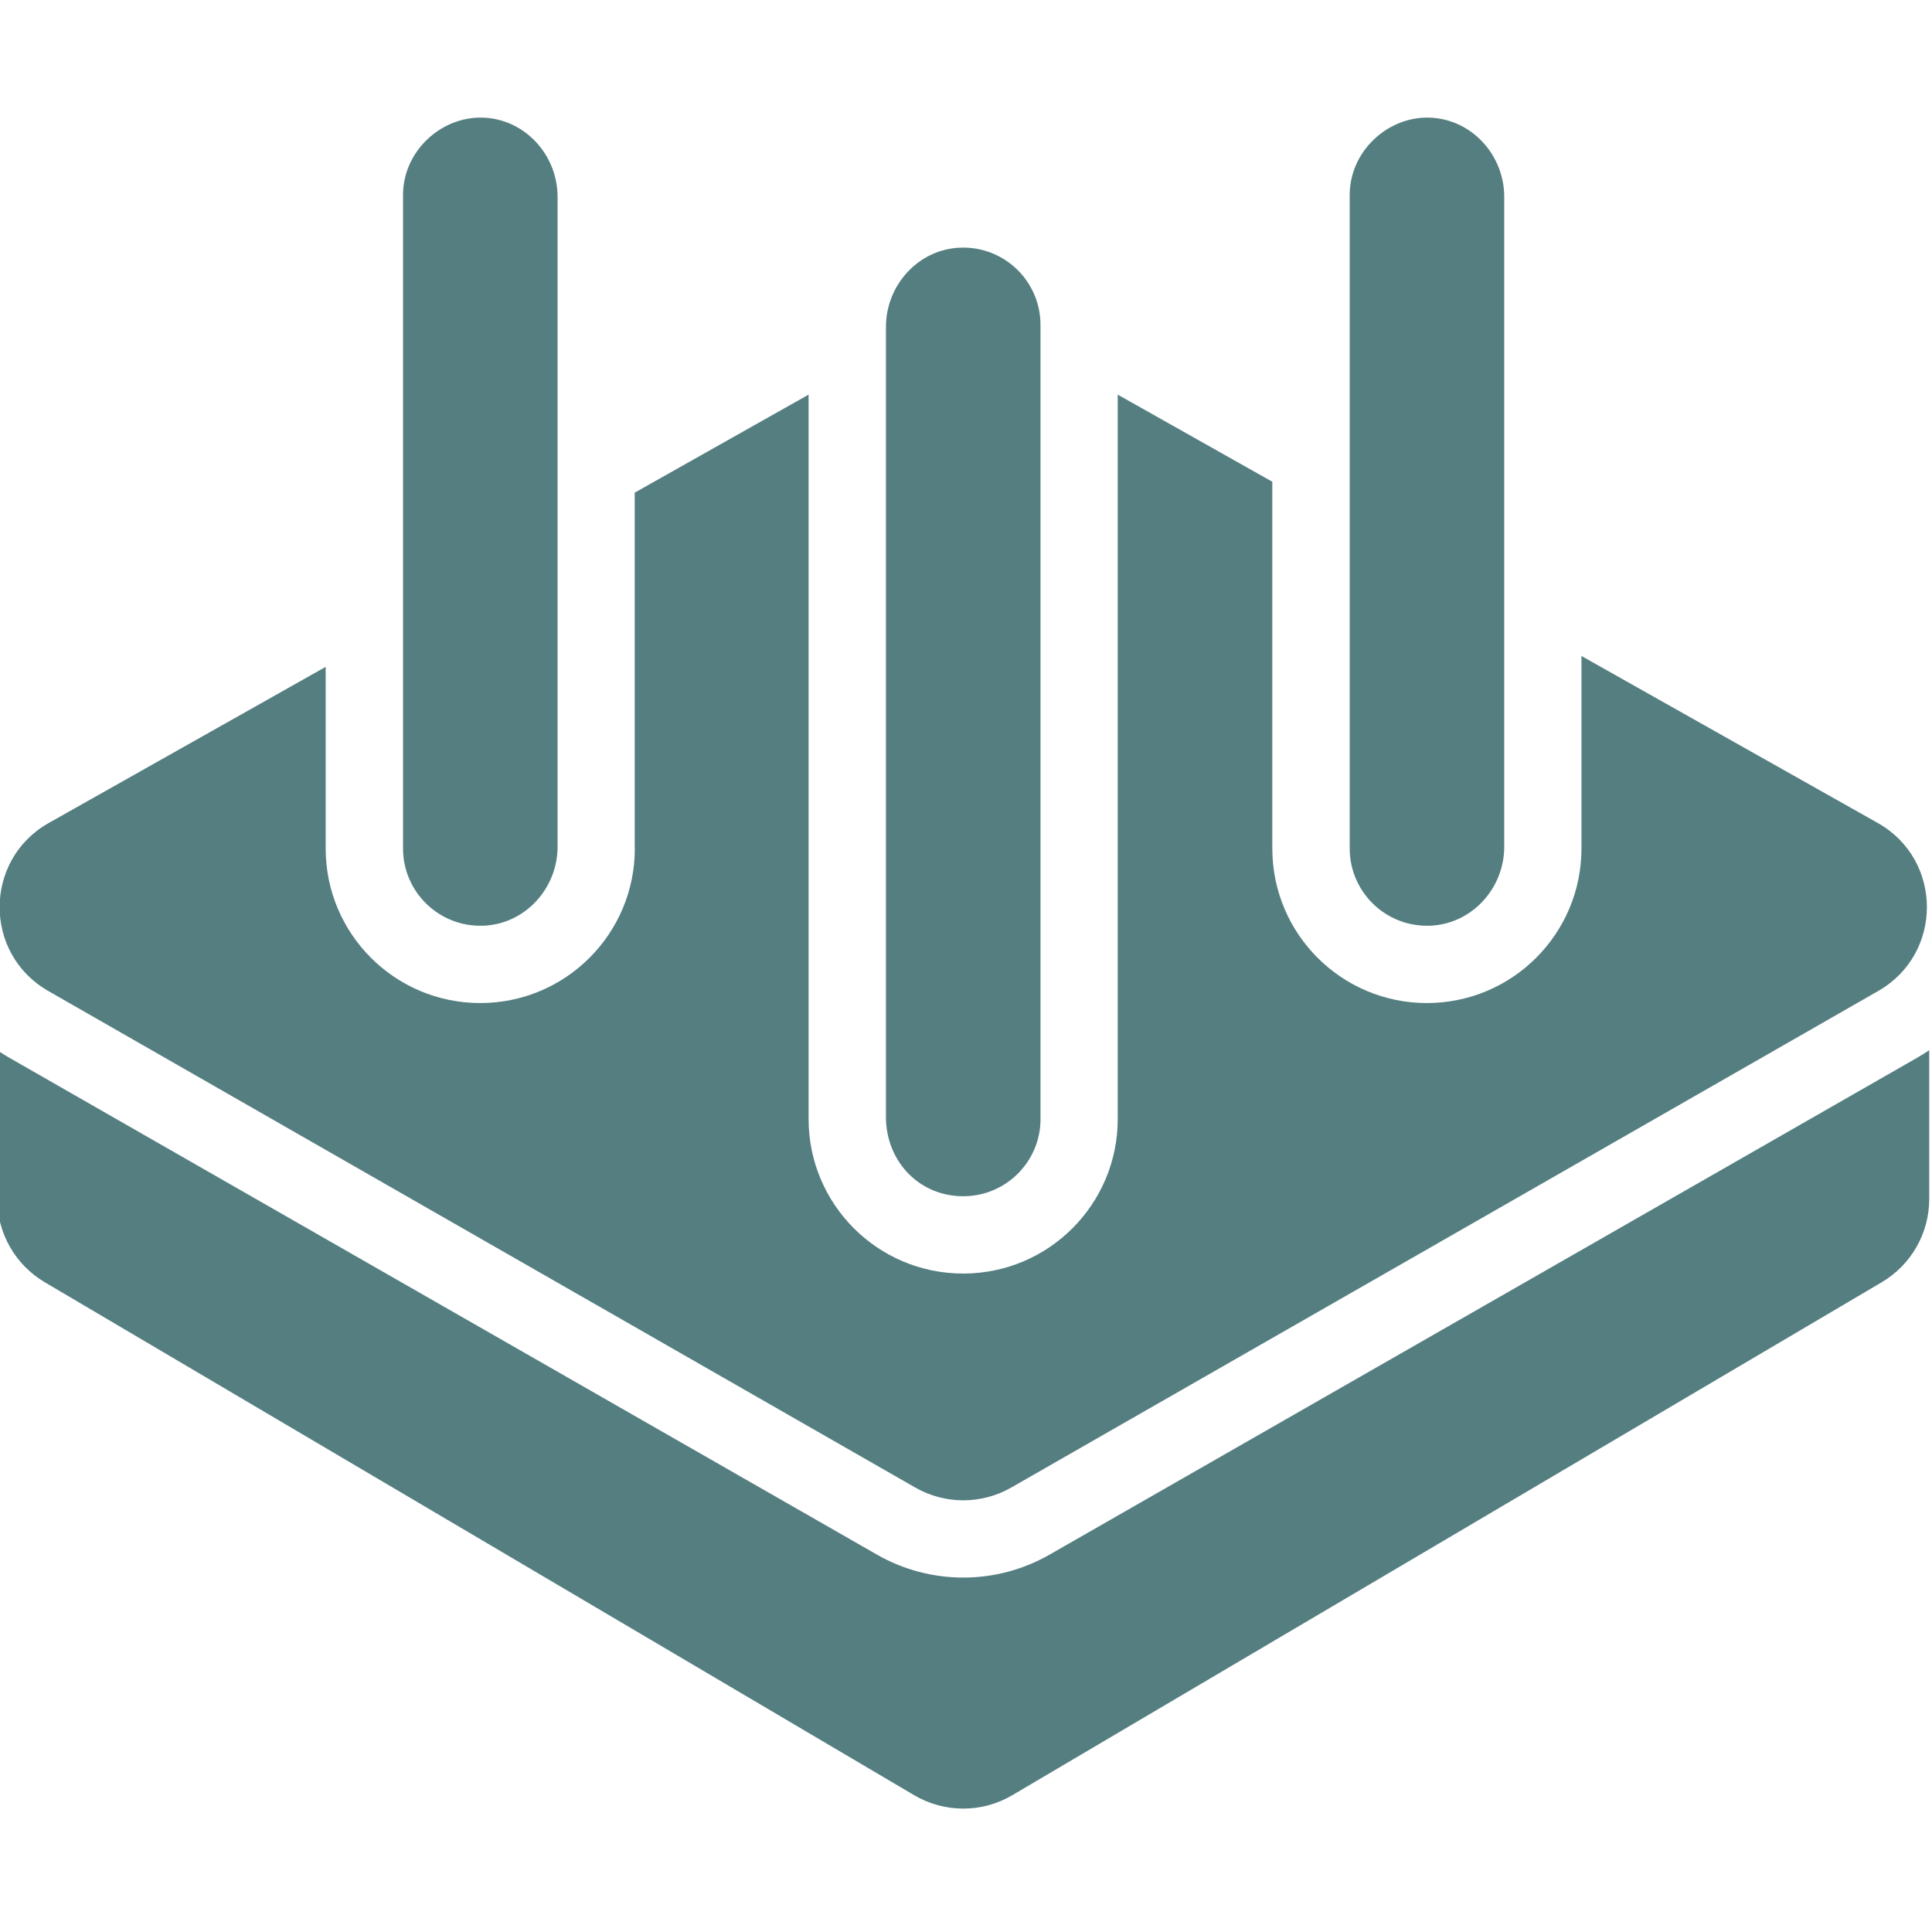
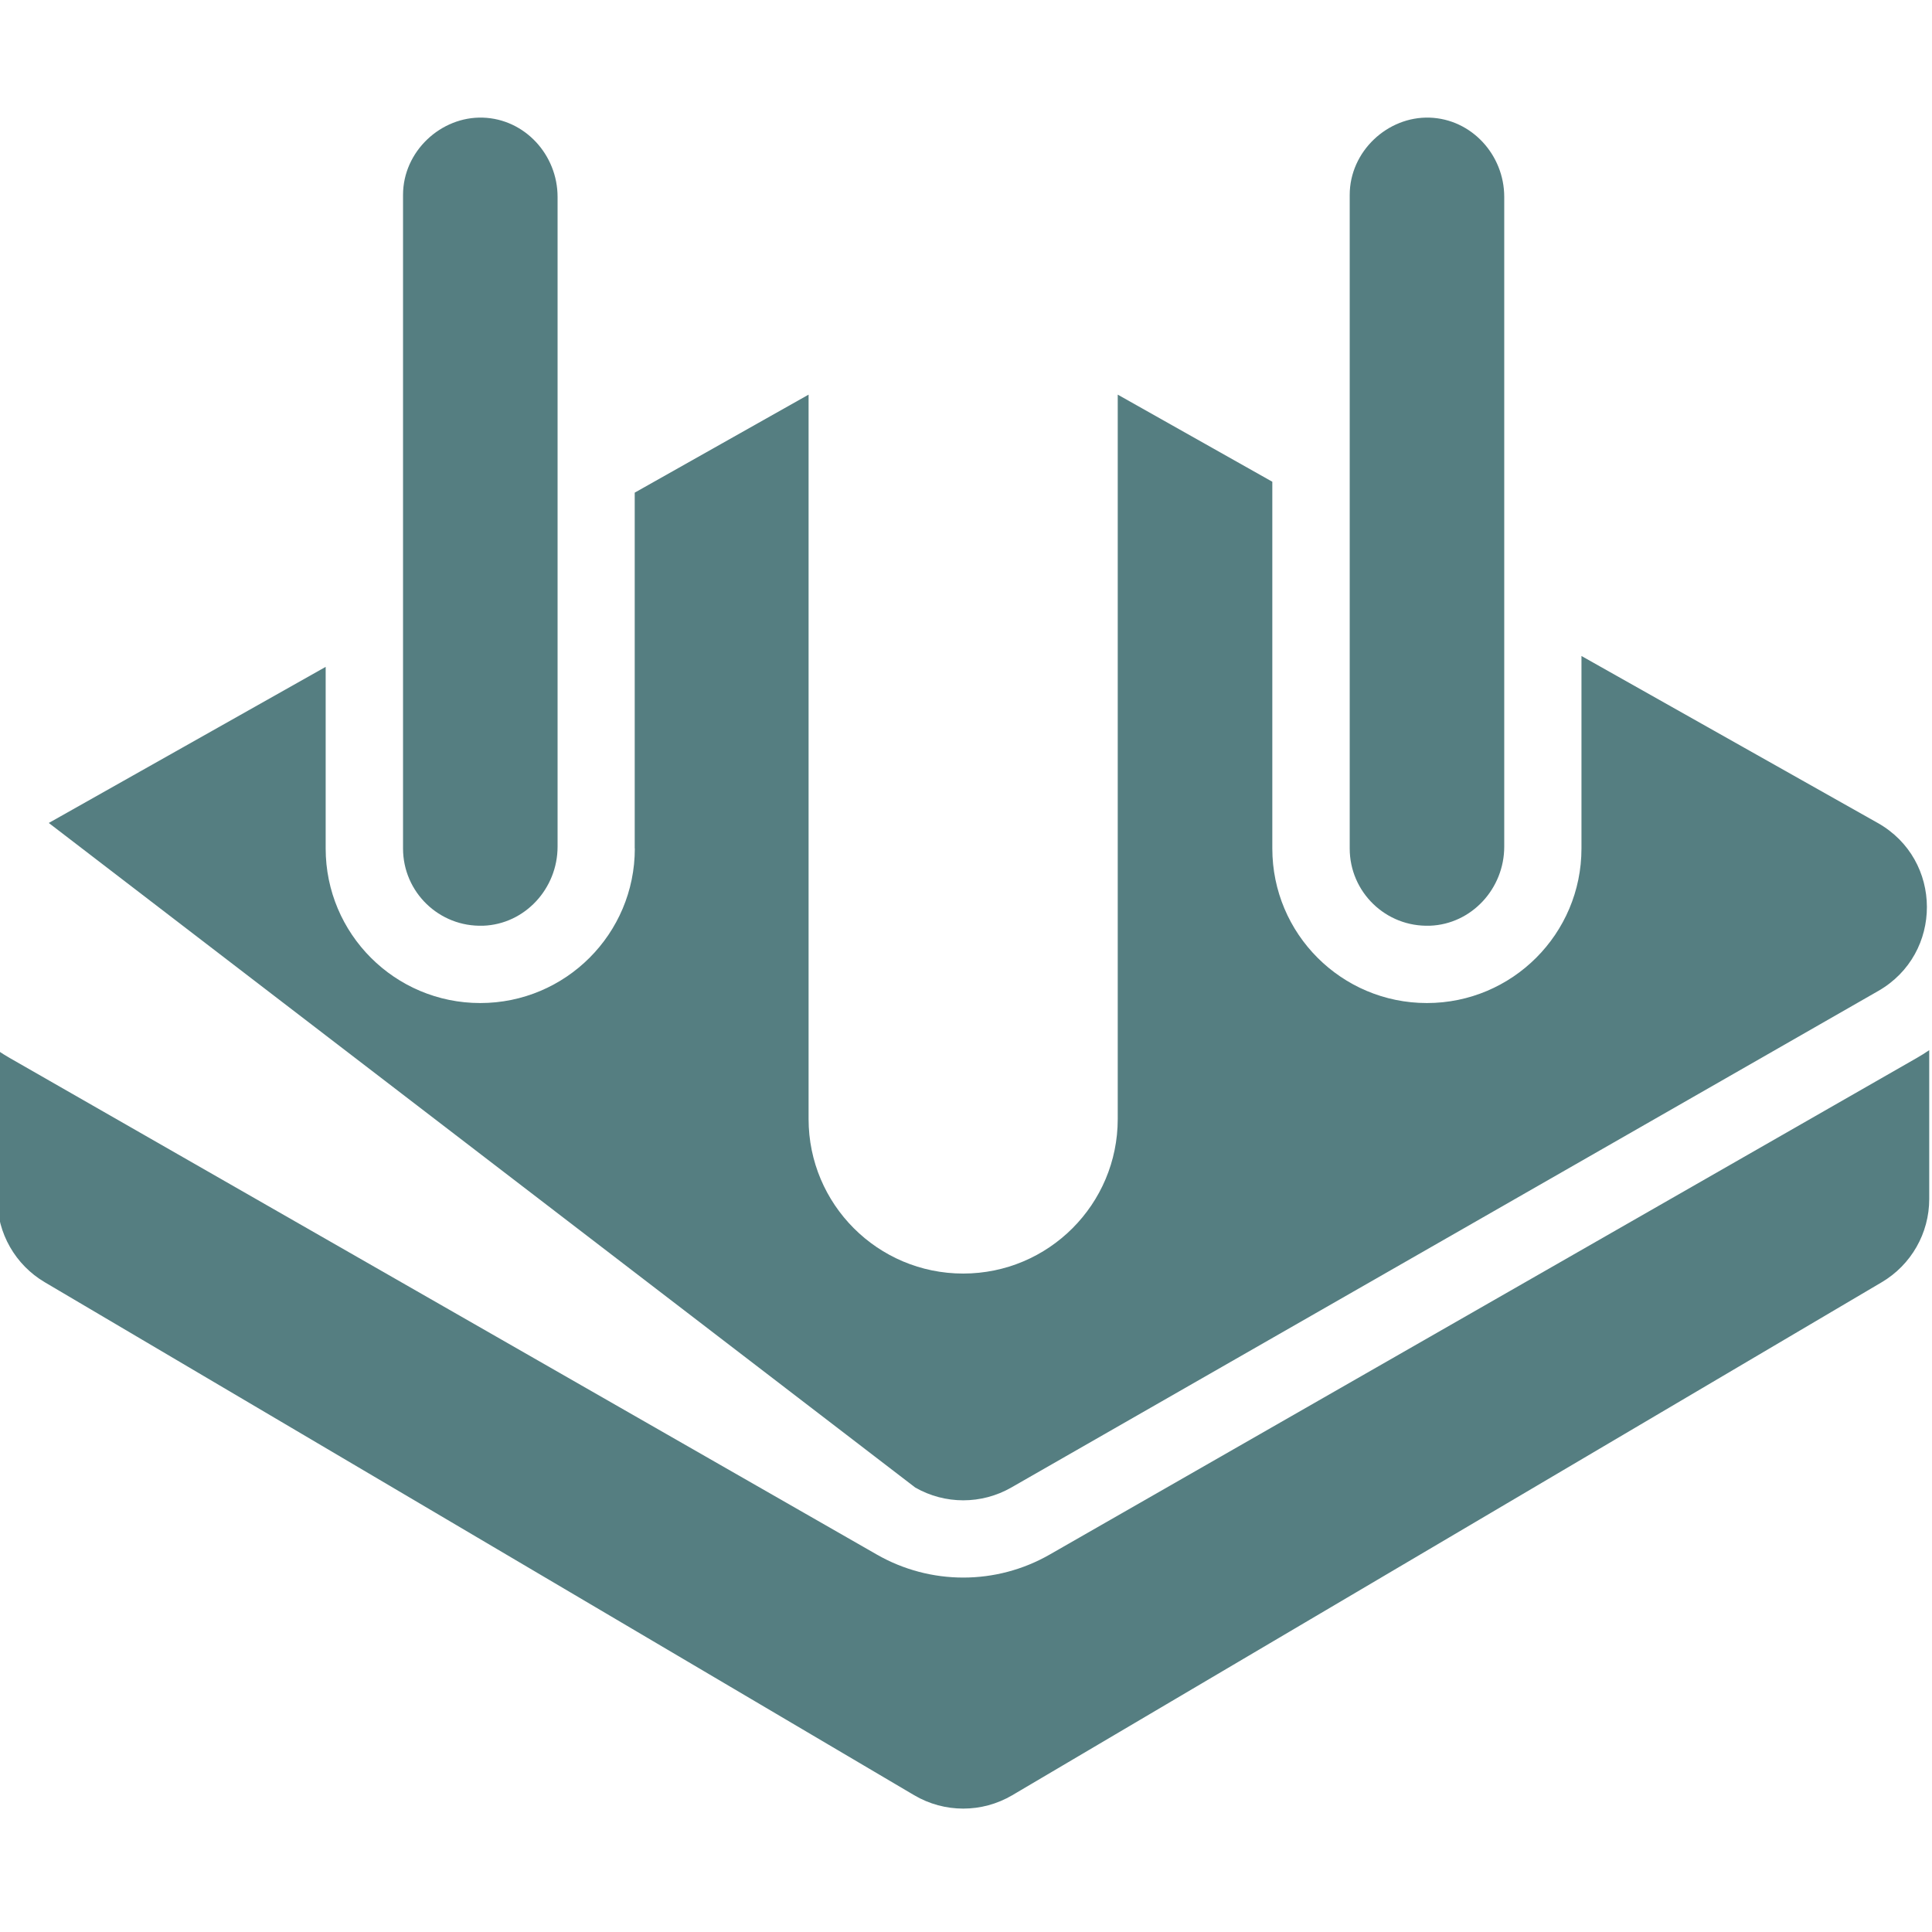
<svg xmlns="http://www.w3.org/2000/svg" width="115" height="115" viewBox="0 0 115 115" fill="none">
  <g clip-path="url(#clip0_1072_99)">
    <path d="M28.756 55.103C31.249 55.014 33.189 52.889 33.189 50.396V11.72C33.189 9.22 31.245 7.085 28.747 7.002C26.249 6.92 23.99 9.007 23.99 11.601V50.505C23.99 53.1 26.141 55.194 28.758 55.101L28.756 55.103Z" fill="#557E81" />
    <path d="M114.837 62.508C114.598 62.673 114.35 62.827 114.092 62.975L62.481 92.534C59.295 94.359 55.381 94.359 52.194 92.534L0.582 62.977C0.323 62.829 0.076 62.673 -0.163 62.51V71.372C-0.163 73.407 0.912 75.29 2.665 76.324L54.414 106.857C56.217 107.921 58.454 107.921 60.257 106.857L112.007 76.324C113.76 75.29 114.835 73.407 114.835 71.372V62.508H114.837Z" fill="#557E81" />
-     <path d="M61.936 66.606C61.936 69.201 59.786 71.295 57.169 71.202C54.551 71.108 52.735 68.988 52.735 66.495V19.459C52.735 16.959 54.679 14.823 57.177 14.741C59.79 14.654 61.934 16.746 61.934 19.339V66.606H61.936Z" fill="#557E81" />
    <path d="M85.105 55.103C87.599 55.014 89.538 52.889 89.538 50.396V11.72C89.538 9.22 87.594 7.085 85.097 7.002C82.599 6.92 80.34 9.007 80.34 11.601V50.505C80.34 53.1 82.49 55.194 85.108 55.101L85.105 55.103Z" fill="#557E81" />
-     <path d="M37.787 50.504C37.787 55.585 33.669 59.705 28.586 59.705C23.503 59.705 19.385 55.587 19.385 50.504V39.694L2.904 48.986C-0.982 51.178 -1.002 56.766 2.869 58.984L54.479 88.544C56.249 89.558 58.424 89.558 60.194 88.544L111.804 58.984C115.675 56.766 115.658 51.175 111.77 48.986L94.135 39.047V50.504C94.135 55.585 90.016 59.705 84.934 59.705C79.851 59.705 75.733 55.587 75.733 50.504V28.675L66.532 23.49V66.606C66.532 71.686 62.414 75.807 57.331 75.807C52.249 75.807 48.13 71.688 48.13 66.606V23.49L37.781 29.324V50.504H37.787Z" fill="#557E81" />
+     <path d="M37.787 50.504C37.787 55.585 33.669 59.705 28.586 59.705C23.503 59.705 19.385 55.587 19.385 50.504V39.694L2.904 48.986L54.479 88.544C56.249 89.558 58.424 89.558 60.194 88.544L111.804 58.984C115.675 56.766 115.658 51.175 111.77 48.986L94.135 39.047V50.504C94.135 55.585 90.016 59.705 84.934 59.705C79.851 59.705 75.733 55.587 75.733 50.504V28.675L66.532 23.49V66.606C66.532 71.686 62.414 75.807 57.331 75.807C52.249 75.807 48.13 71.688 48.13 66.606V23.49L37.781 29.324V50.504H37.787Z" fill="#557E81" />
  </g>
  <defs>
    <clipPath id="clip0_1072_99">
      <rect width="115" height="115" fill="white" />
    </clipPath>
  </defs>
</svg>